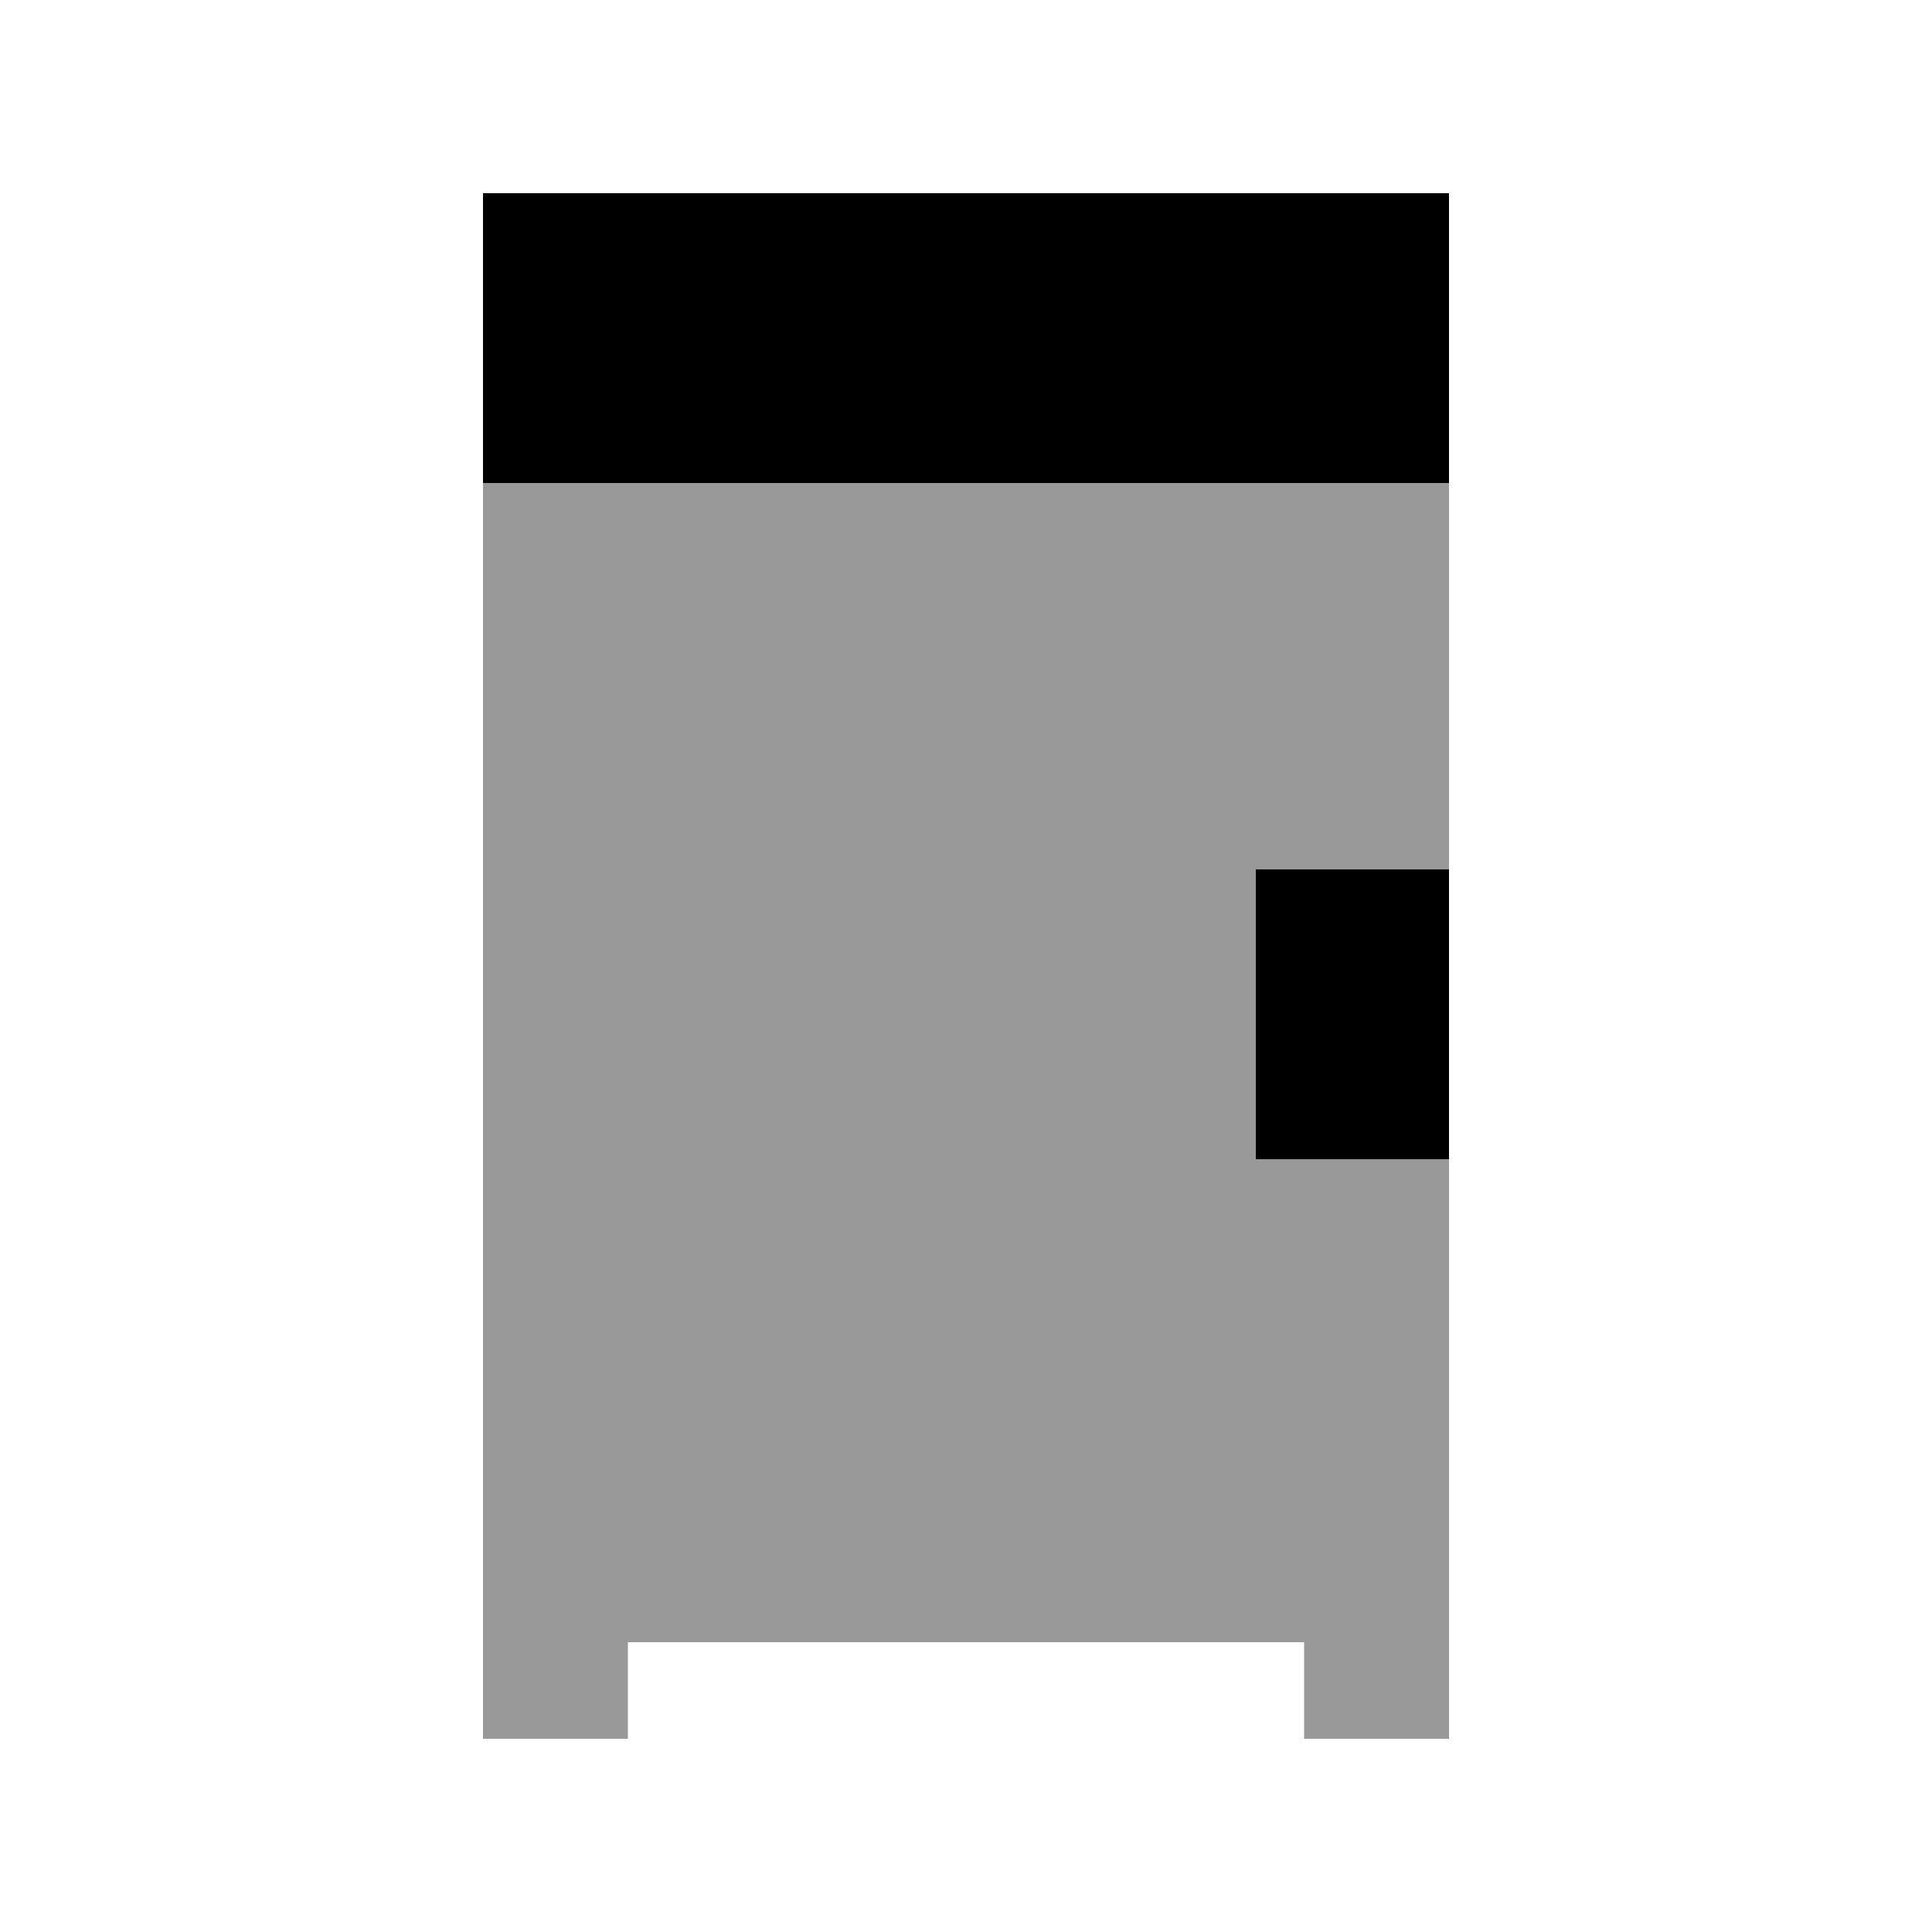
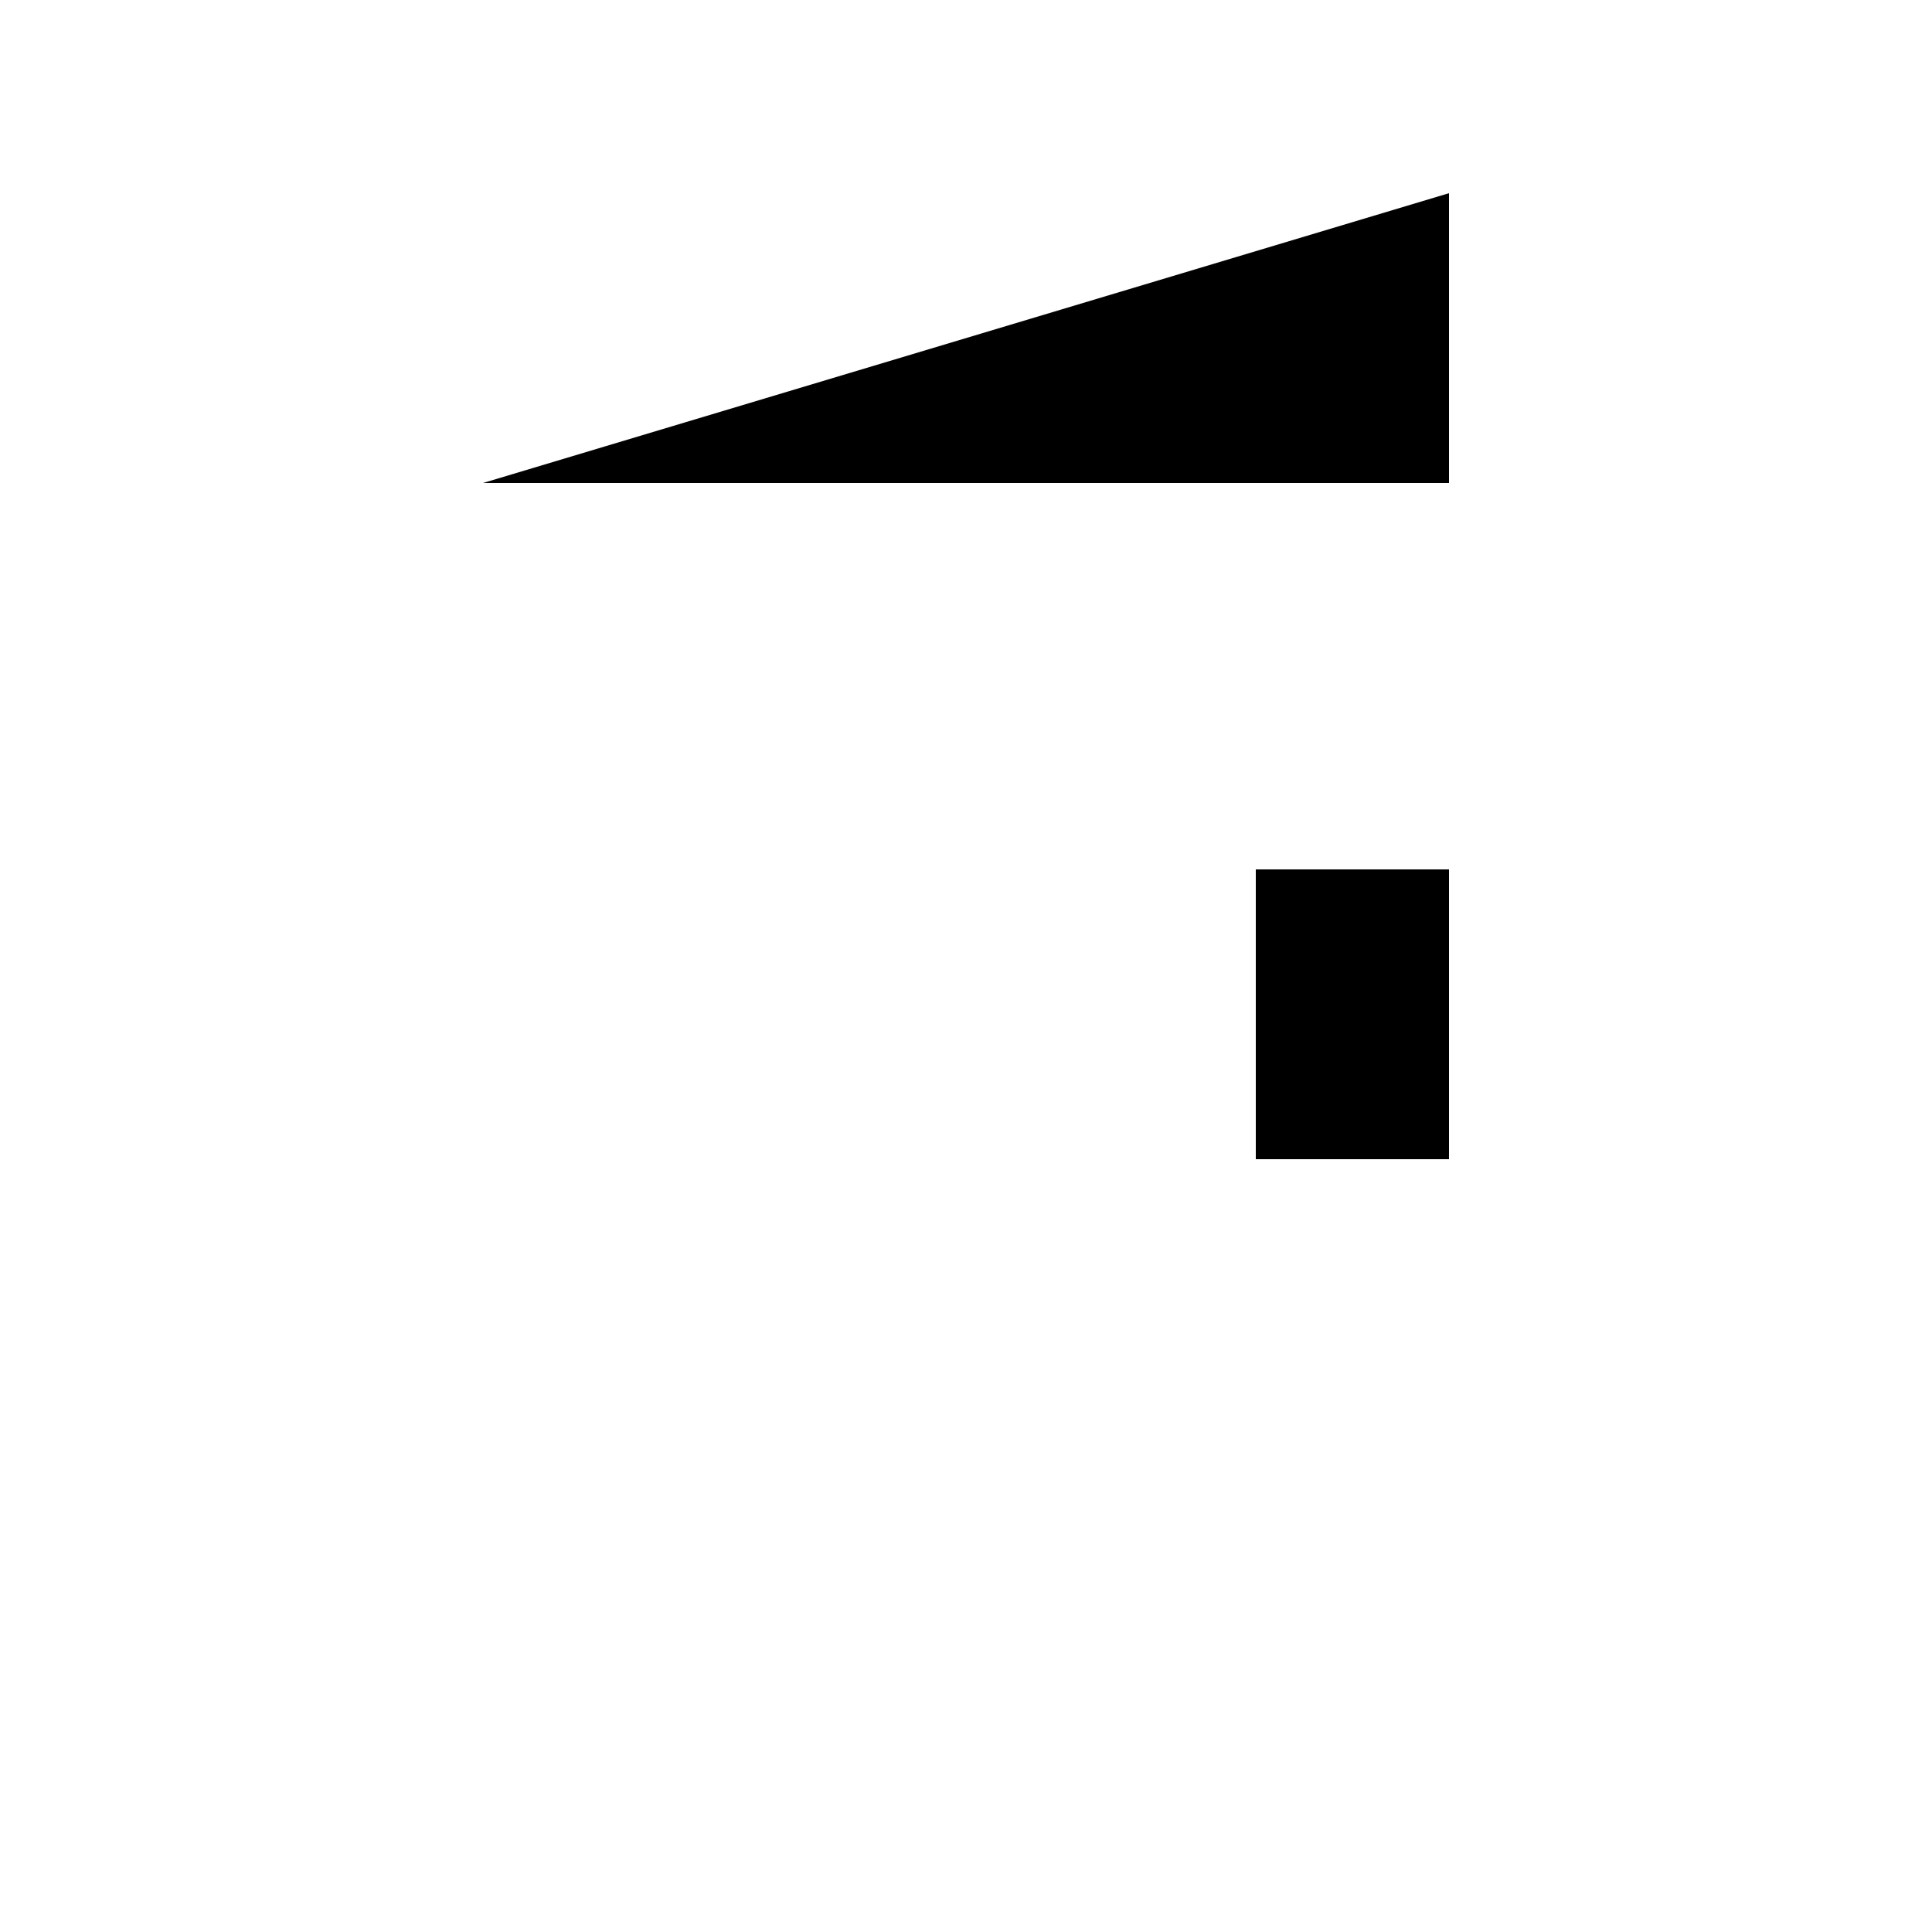
<svg xmlns="http://www.w3.org/2000/svg" viewBox="0 0 640 640">
-   <path opacity=".4" fill="currentColor" d="M160 160L160 576L208 576L208 544L432 544L432 576L480 576L480 384L416 384L416 288L480 288L480 160L160 160z" />
-   <path fill="currentColor" d="M480 64L160 64L160 160L480 160L480 64zM480 288L416 288L416 384L480 384L480 288z" />
+   <path fill="currentColor" d="M480 64L160 160L480 160L480 64zM480 288L416 288L416 384L480 384L480 288z" />
</svg>